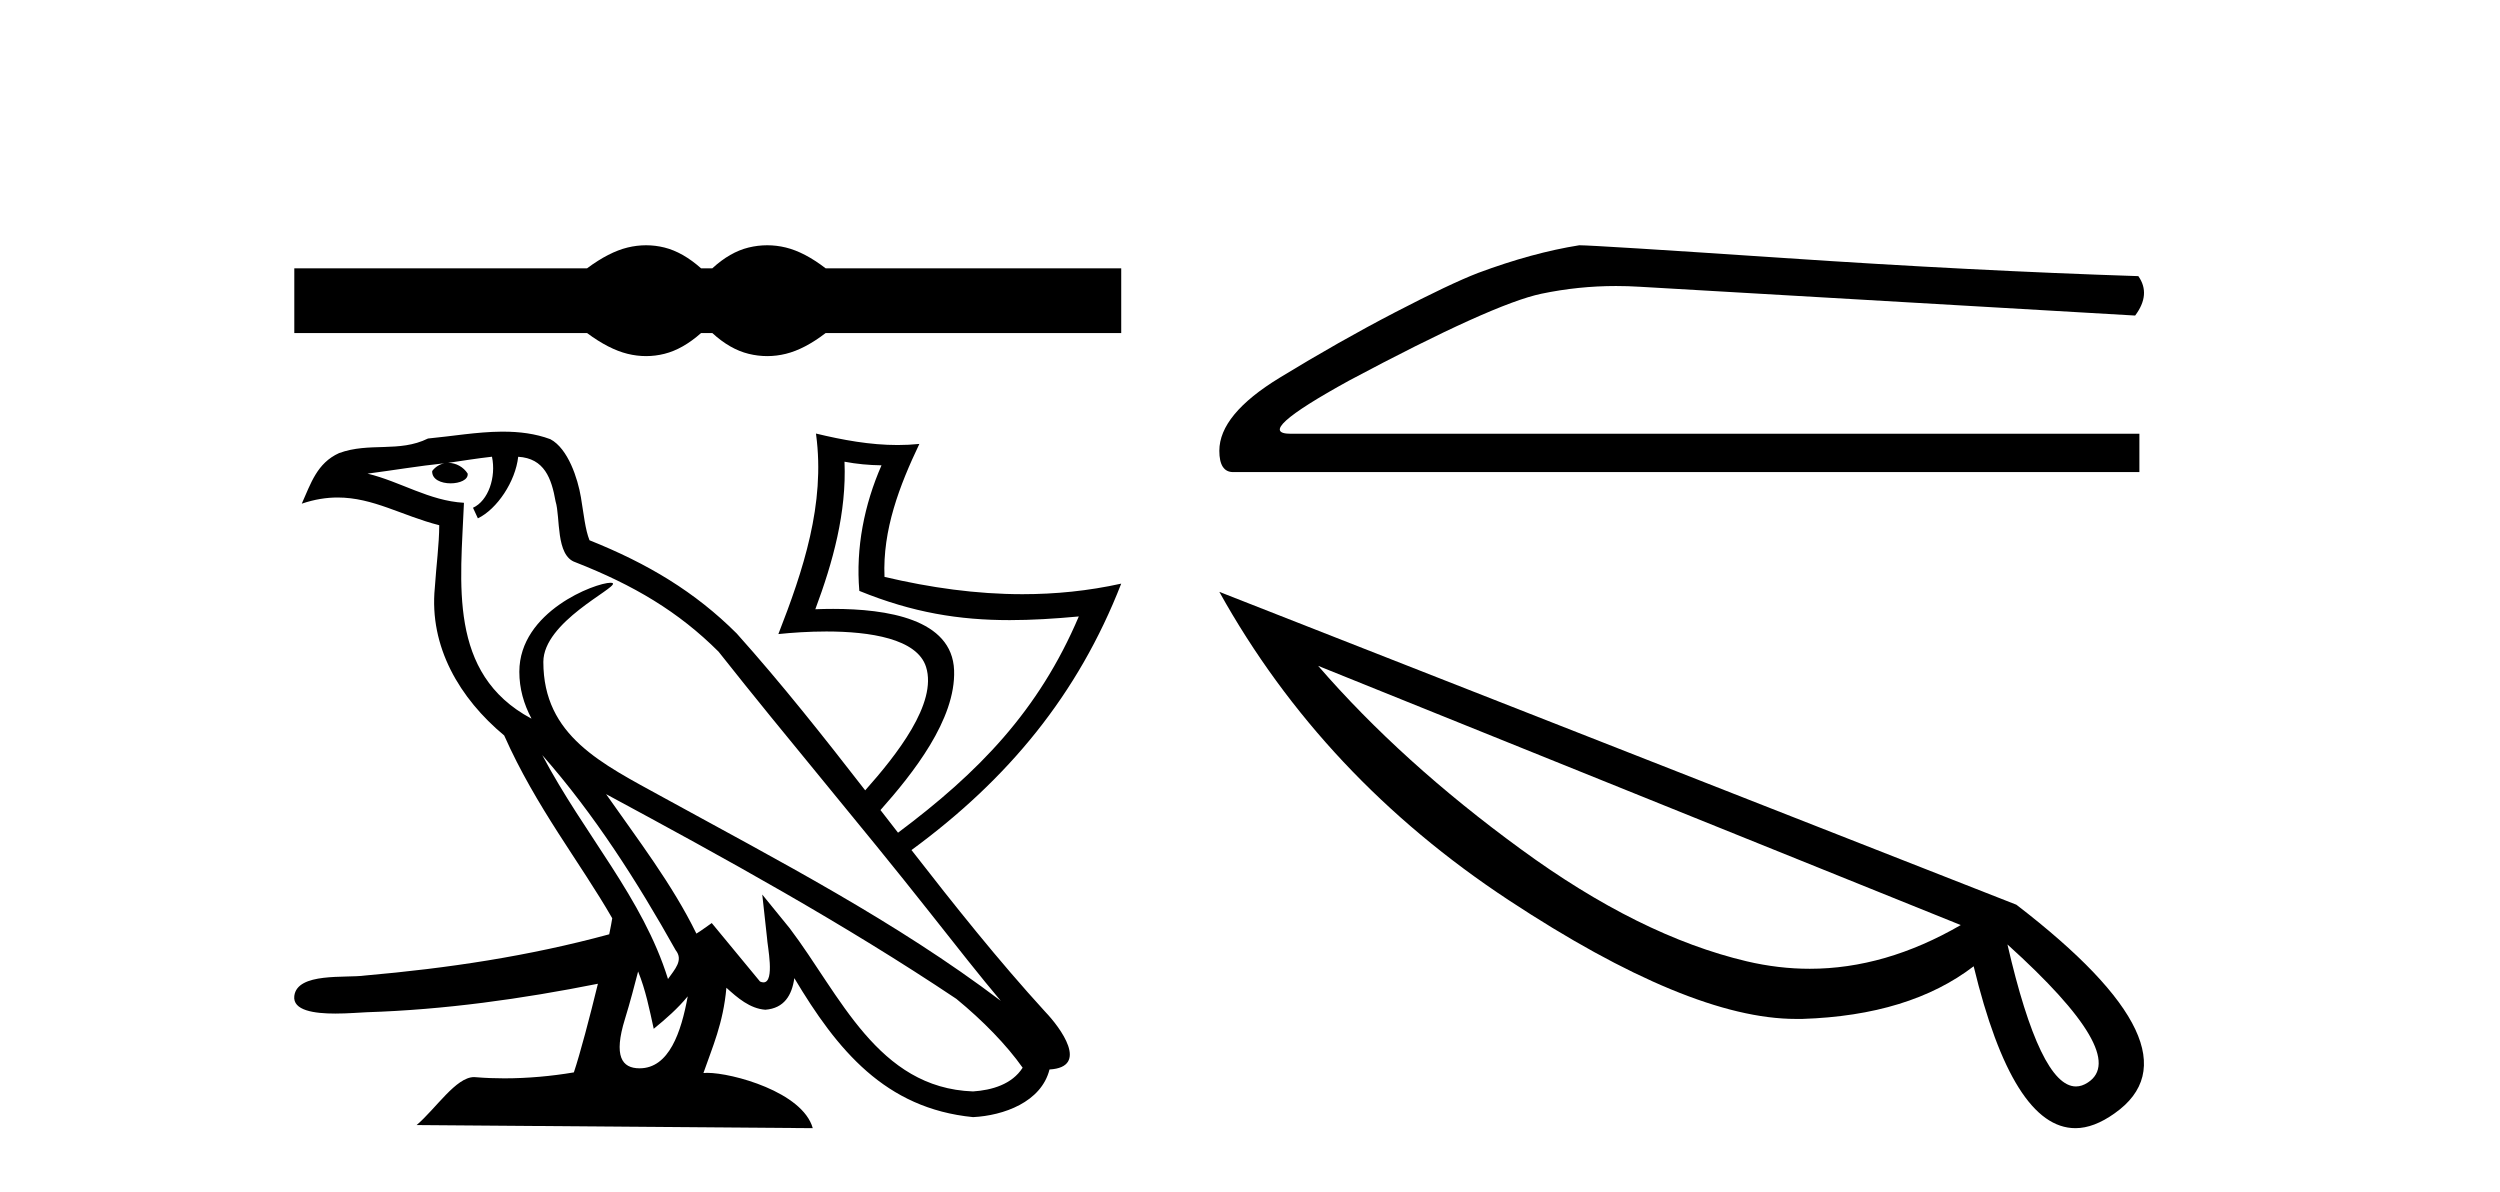
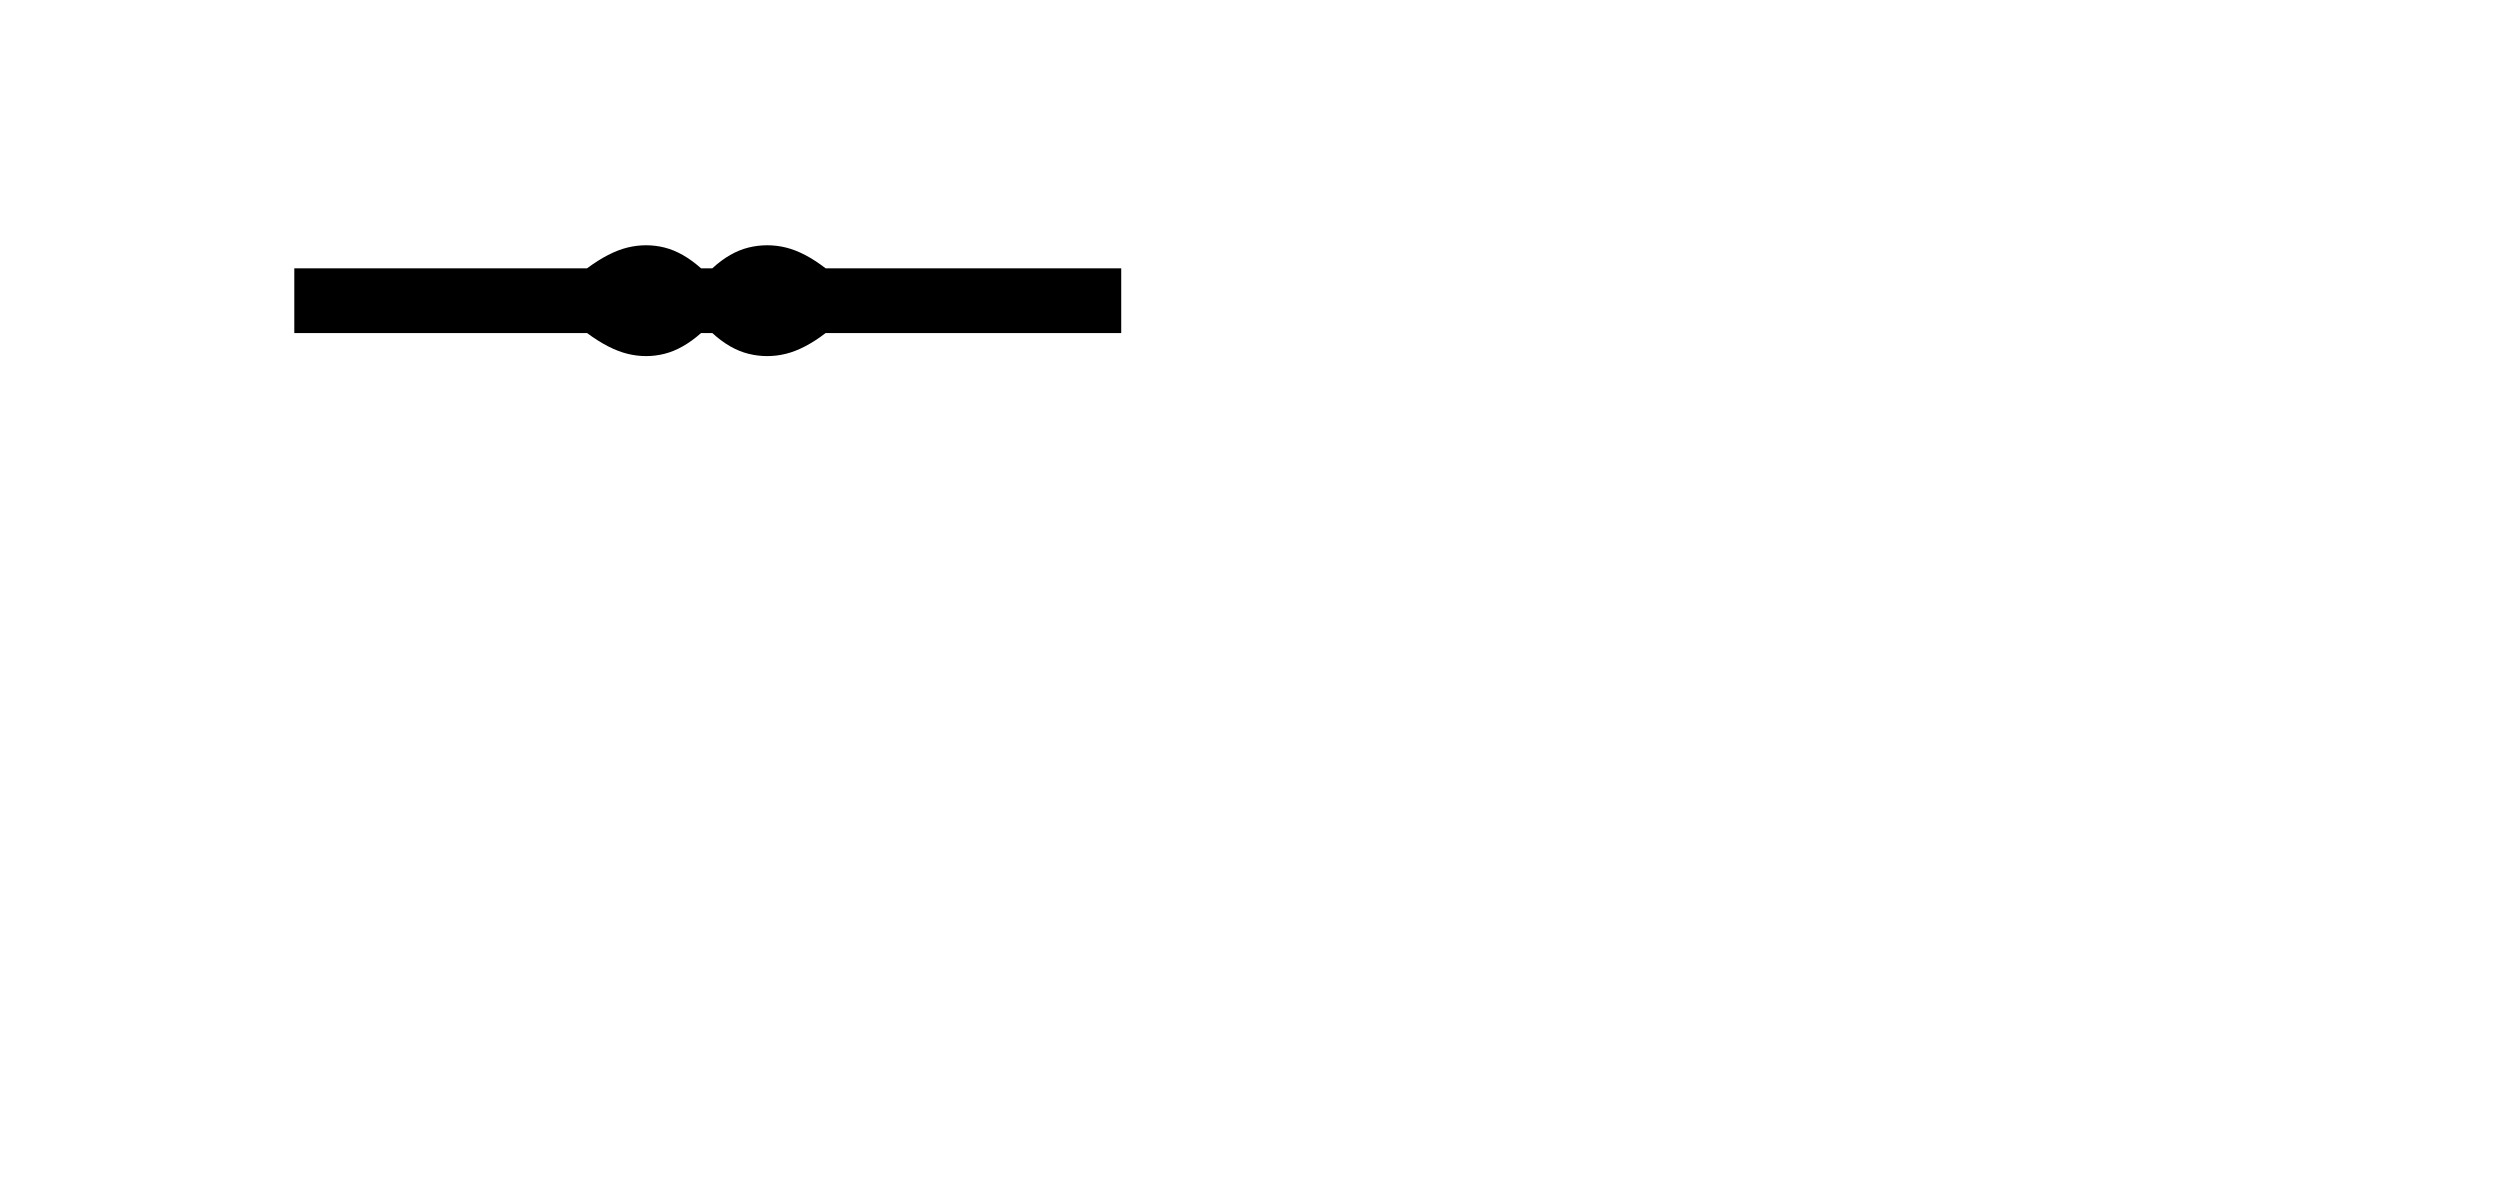
<svg xmlns="http://www.w3.org/2000/svg" width="86.0" height="41.0">
  <path d="M 22.226 8.437 C 22.014 8.437 21.801 8.463 21.587 8.515 C 21.159 8.62 20.695 8.858 20.195 9.23 L 10.124 9.23 L 10.124 11.457 L 20.195 11.457 C 20.695 11.828 21.159 12.066 21.587 12.171 C 21.801 12.224 22.014 12.25 22.226 12.25 C 22.438 12.25 22.648 12.224 22.858 12.171 C 23.278 12.066 23.697 11.828 24.117 11.457 L 24.504 11.457 C 24.908 11.828 25.323 12.066 25.751 12.171 C 25.965 12.224 26.179 12.25 26.393 12.25 C 26.607 12.25 26.82 12.224 27.034 12.171 C 27.462 12.066 27.918 11.828 28.402 11.457 L 38.57 11.457 L 38.57 9.23 L 28.402 9.23 C 27.918 8.858 27.462 8.62 27.034 8.515 C 26.82 8.463 26.607 8.437 26.393 8.437 C 26.179 8.437 25.965 8.463 25.751 8.515 C 25.323 8.62 24.908 8.858 24.504 9.23 L 24.117 9.23 C 23.697 8.858 23.278 8.62 22.858 8.515 C 22.648 8.463 22.438 8.437 22.226 8.437 Z" style="fill:#000000;stroke:none" />
-   <path d="M 29.051 15.883 C 29.471 15.962 29.897 16.002 30.324 16.007 C 29.731 17.358 29.434 18.851 29.561 20.327 C 31.4 21.077 33 21.332 34.732 21.332 C 35.49 21.332 36.272 21.284 37.111 21.206 L 37.111 21.206 C 35.728 24.456 33.668 26.569 30.892 28.645 C 30.691 28.386 30.49 28.126 30.288 27.866 C 31.399 26.617 32.884 24.749 32.821 23.058 C 32.756 21.287 30.499 20.946 28.661 20.946 C 28.449 20.946 28.243 20.95 28.047 20.958 C 28.653 19.336 29.124 17.63 29.051 15.883 ZM 18.654 25.975 C 20.443 28.008 21.923 30.329 23.243 32.686 C 23.52 33.032 23.208 33.349 22.979 33.678 C 22.11 30.884 20.109 28.728 18.654 25.975 ZM 16.924 15.711 C 17.073 16.415 16.798 17.227 16.271 17.467 L 16.439 17.831 C 17.098 17.514 17.732 16.565 17.826 15.713 C 18.726 15.767 18.972 16.453 19.112 17.249 C 19.281 17.793 19.11 19.112 19.791 19.34 C 21.802 20.129 23.339 21.04 24.719 22.418 C 27.1 25.432 29.588 28.351 31.969 31.368 C 32.895 32.542 33.741 33.617 34.427 34.429 C 30.812 31.693 26.771 29.601 22.807 27.426 C 20.701 26.268 18.691 25.32 18.691 22.769 C 18.691 21.398 21.188 20.248 21.085 20.07 C 21.076 20.054 21.048 20.047 21.002 20.047 C 20.489 20.047 17.865 21.032 17.865 23.109 C 17.865 23.684 18.017 24.218 18.282 24.716 C 18.278 24.715 18.274 24.715 18.27 24.715 C 15.392 23.171 15.849 20.048 15.96 17.296 C 14.764 17.229 13.779 16.568 12.643 16.293 C 13.524 16.178 14.402 16.029 15.285 15.937 L 15.285 15.937 C 15.12 15.97 14.968 16.068 14.867 16.204 C 14.853 16.497 15.181 16.627 15.501 16.627 C 15.813 16.627 16.117 16.504 16.087 16.29 C 15.946 16.068 15.689 15.923 15.426 15.923 C 15.418 15.923 15.411 15.924 15.403 15.924 C 15.842 15.86 16.427 15.766 16.924 15.711 ZM 21.951 33.419 C 22.209 34.053 22.343 34.725 22.488 35.391 C 22.908 35.047 23.314 34.694 23.658 34.274 L 23.658 34.274 C 23.434 35.507 23.016 36.75 22.002 36.75 C 21.388 36.75 21.103 36.331 21.497 35.058 C 21.682 34.458 21.83 33.884 21.951 33.419 ZM 20.849 27.318 L 20.849 27.318 C 24.953 29.531 29.017 31.764 32.899 34.361 C 33.813 35.111 34.627 35.947 35.179 36.729 C 34.813 37.304 34.117 37.502 33.473 37.545 C 30.188 37.429 28.902 34.223 27.166 31.933 L 26.222 30.773 L 26.385 32.259 C 26.396 32.527 26.667 33.794 26.263 33.794 C 26.229 33.794 26.19 33.785 26.145 33.765 L 24.484 31.753 C 24.307 31.872 24.14 32.006 23.956 32.116 C 23.133 30.429 21.927 28.859 20.849 27.318 ZM 17.307 14.849 C 17.287 14.849 17.267 14.849 17.246 14.849 C 16.403 14.856 15.541 15.008 14.723 15.085 C 13.723 15.578 12.711 15.202 11.663 15.587 C 10.906 15.931 10.694 16.628 10.381 17.326 C 10.827 17.175 11.233 17.114 11.615 17.114 C 12.837 17.114 13.82 17.737 15.11 18.068 C 15.108 18.724 15.007 19.468 14.958 20.217 C 14.758 22.248 15.816 24.031 17.344 25.3 C 18.439 27.768 19.955 29.662 21.061 31.588 C 21.041 31.721 21.004 31.91 20.957 32.14 C 18.186 32.893 15.408 33.308 12.555 33.558 C 11.882 33.652 10.226 33.443 10.124 34.26 C 10.061 34.765 10.818 34.867 11.534 34.867 C 11.977 34.867 12.406 34.828 12.614 34.821 C 15.288 34.736 17.946 34.364 20.568 33.841 L 20.568 33.841 C 20.287 34.995 19.955 36.252 19.741 36.89 C 18.973 37.02 18.153 37.095 17.347 37.095 C 17.022 37.095 16.698 37.083 16.382 37.057 C 16.357 37.054 16.333 37.052 16.308 37.052 C 15.686 37.052 15.002 38.128 14.332 38.702 L 27.959 38.809 C 27.612 37.565 25.19 36.906 24.33 36.906 C 24.28 36.906 24.236 36.908 24.198 36.912 C 24.502 36.033 24.88 35.207 24.988 33.979 C 25.368 34.323 25.795 34.696 26.327 34.735 C 26.978 34.685 27.242 34.235 27.325 33.648 C 28.799 36.116 30.448 38.132 33.473 38.429 C 34.518 38.377 35.821 37.914 36.103 36.79 C 37.489 36.711 36.472 35.344 35.958 34.808 C 34.335 33.031 32.835 31.145 31.355 29.242 C 34.679 26.803 37.08 23.899 38.57 20.077 L 38.57 20.077 C 37.435 20.328 36.304 20.44 35.175 20.44 C 33.586 20.44 32.003 20.217 30.427 19.845 C 30.358 18.226 30.942 16.706 31.626 15.271 L 31.626 15.271 C 31.376 15.297 31.127 15.309 30.878 15.309 C 29.93 15.309 28.991 15.136 28.069 14.914 L 28.069 14.914 C 28.071 14.926 28.072 14.939 28.074 14.952 C 28.393 17.335 27.63 19.624 26.776 21.812 C 27.24 21.764 27.822 21.723 28.428 21.723 C 29.92 21.723 31.549 21.969 31.856 22.942 C 32.252 24.194 30.839 25.977 29.763 27.188 C 28.335 25.348 26.892 23.522 25.343 21.792 C 23.908 20.359 22.287 19.389 20.279 18.585 C 20.13 18.214 20.081 17.685 19.983 17.104 C 19.877 16.469 19.543 15.431 18.932 15.108 C 18.411 14.914 17.863 14.849 17.307 14.849 Z" style="fill:#000000;stroke:none" />
-   <path d="M 54.327 8.437 Q 52.715 8.693 50.846 9.389 Q 49.894 9.756 47.989 10.745 Q 46.084 11.734 44.014 12.998 Q 41.945 14.261 41.945 15.507 Q 41.945 16.24 42.421 16.24 L 73.595 16.24 L 73.595 14.921 L 44.399 14.921 Q 43.08 14.921 46.414 13.089 Q 51.359 10.452 53.026 10.104 Q 54.293 9.839 55.591 9.839 Q 56.001 9.839 56.415 9.865 L 73.449 10.855 Q 73.998 10.122 73.559 9.499 Q 67.917 9.316 61.378 8.876 Q 54.839 8.437 54.327 8.437 Z" style="fill:#000000;stroke:none" />
-   <path d="M 45.344 22.905 L 67.45 31.822 L 67.45 31.822 Q 64.853 33.326 62.256 33.326 Q 61.18 33.326 60.087 33.069 Q 56.397 32.198 52.314 29.209 Q 48.214 26.219 45.344 22.905 ZM 69.056 32.489 Q 73.275 36.298 71.823 37.238 Q 71.618 37.374 71.413 37.374 Q 70.183 37.374 69.056 32.489 ZM 41.945 20.36 Q 45.498 26.749 51.904 30.968 Q 58.105 35.051 61.778 35.051 L 62 35.051 Q 65.69 34.931 67.894 33.24 Q 69.243 38.809 71.396 38.809 Q 72.028 38.809 72.745 38.297 Q 75.855 36.11 69.363 31.122 L 41.945 20.36 Z" style="fill:#000000;stroke:none" />
</svg>